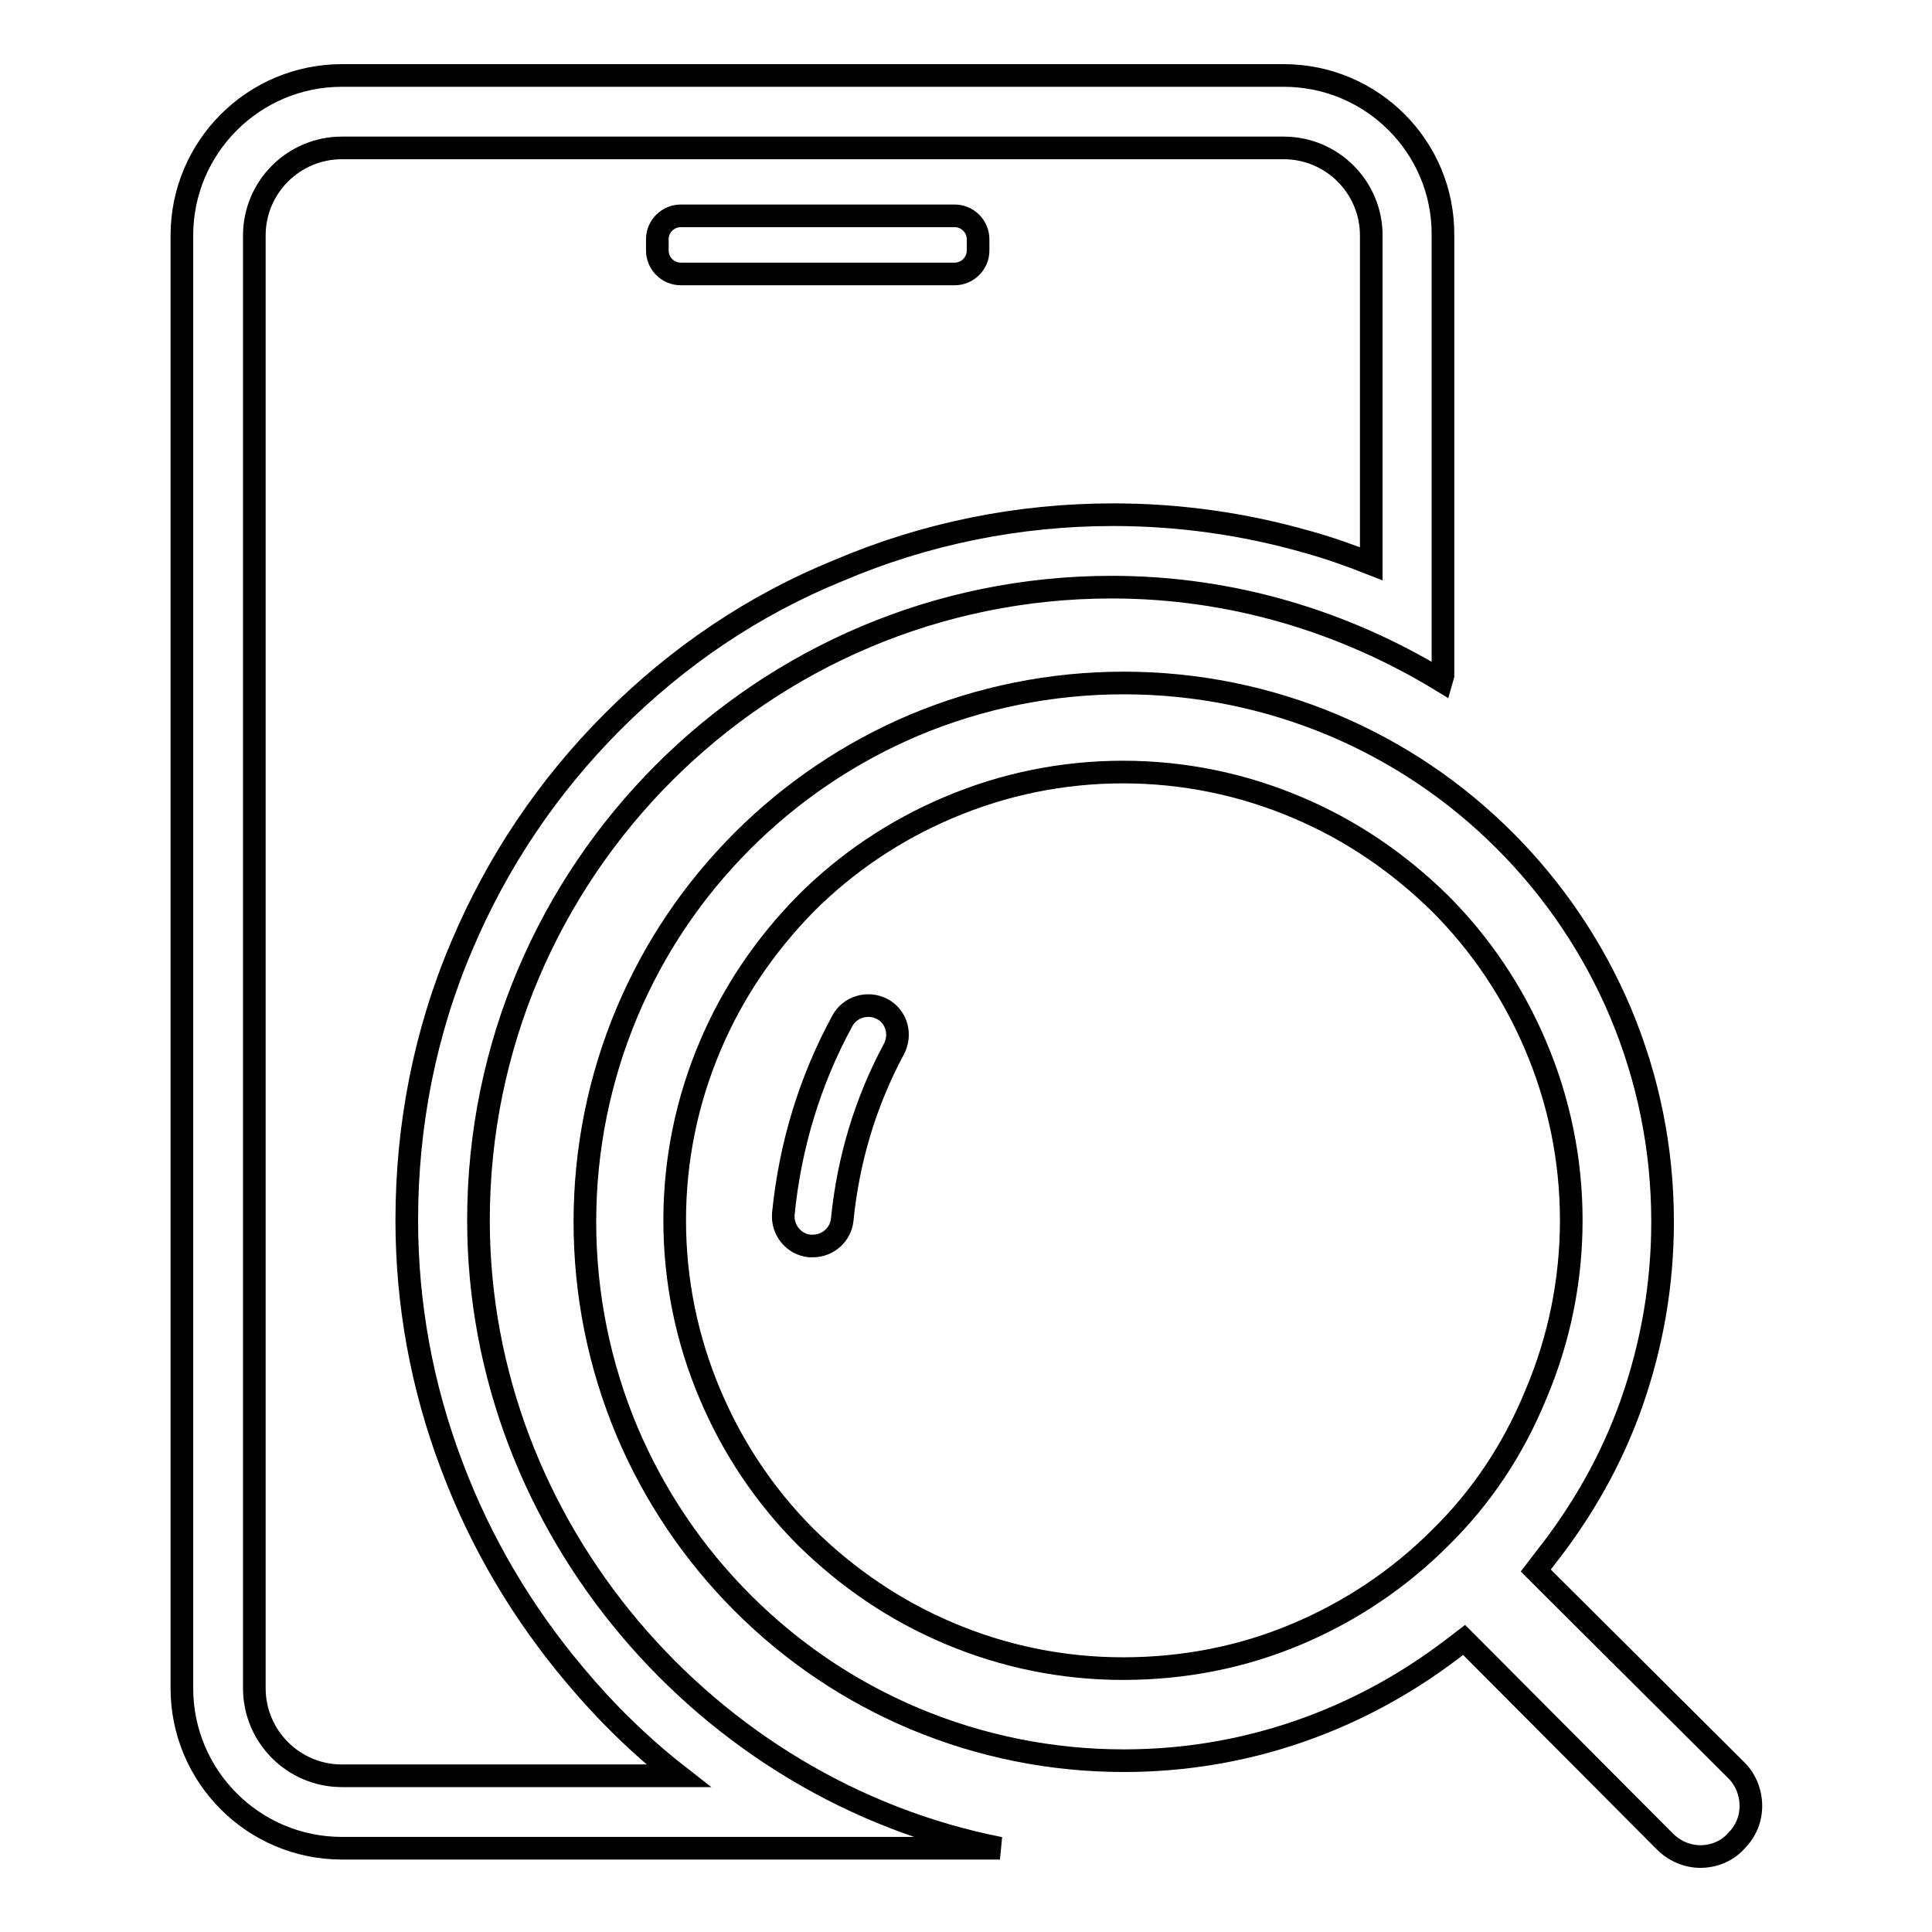
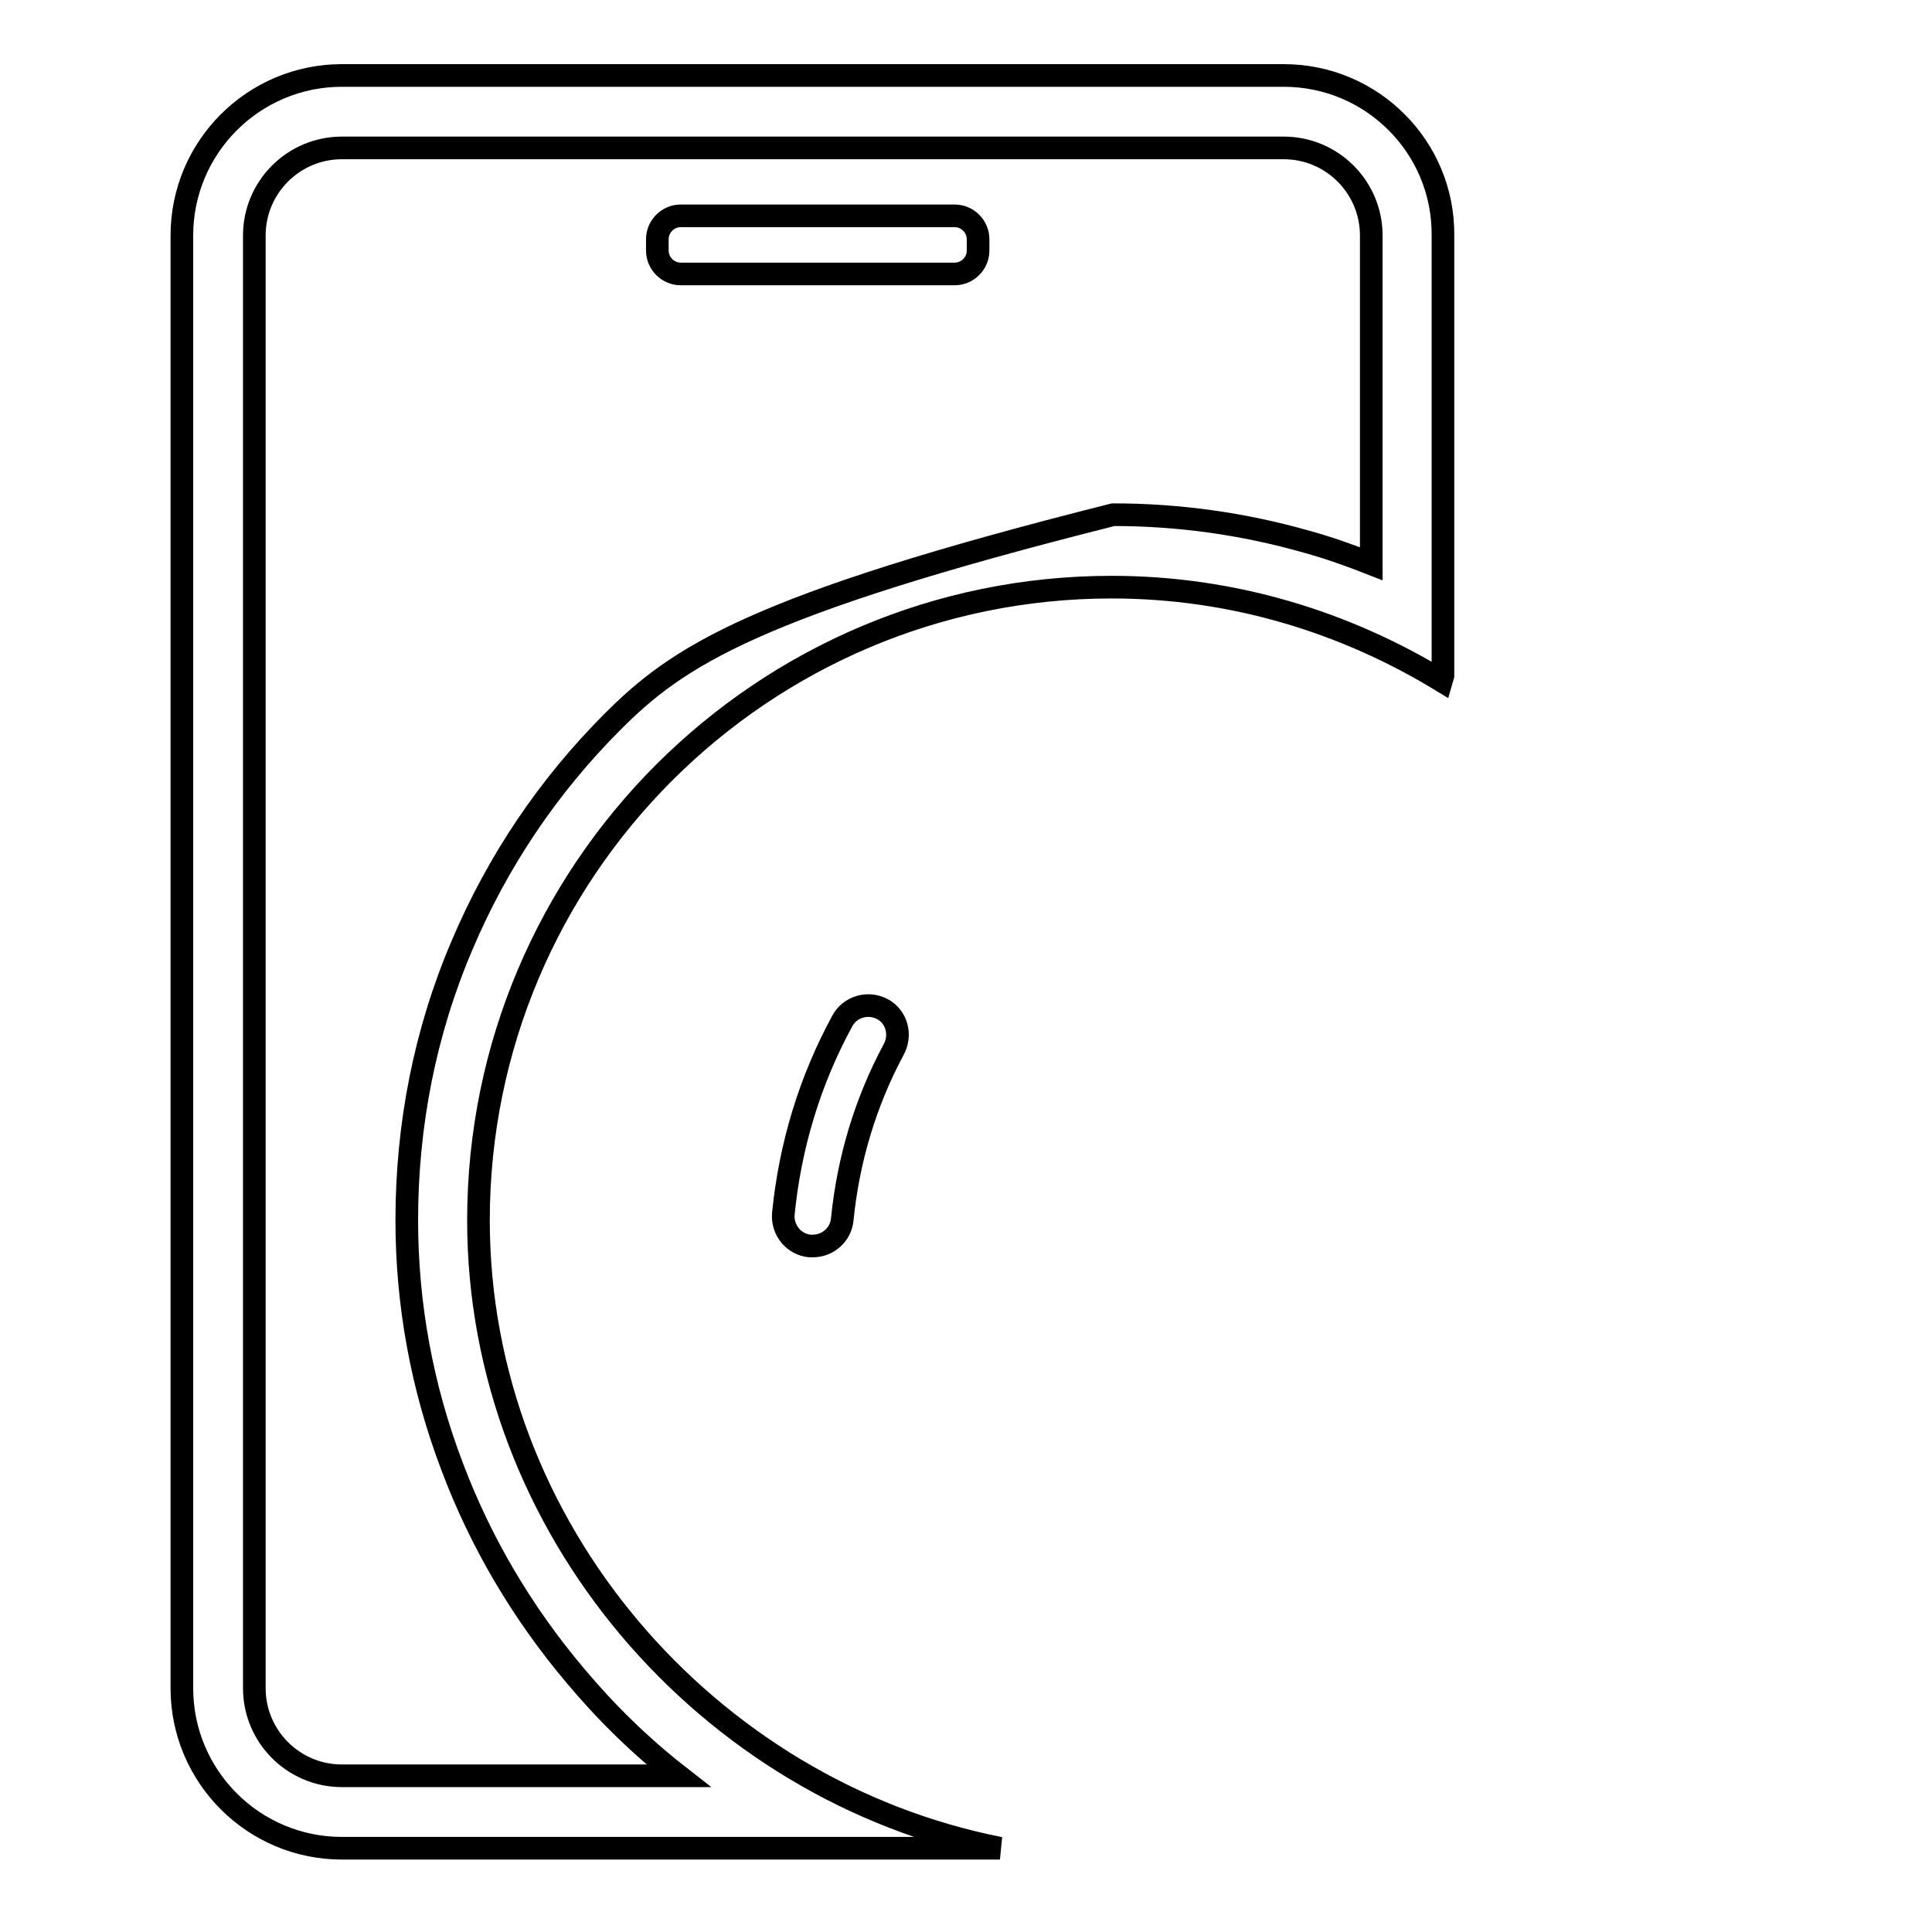
<svg xmlns="http://www.w3.org/2000/svg" version="1.1" x="0px" y="0px" viewBox="0 0 256 256" enable-background="new 0 0 256 256" xml:space="preserve">
  <g>
    <g>
-       <path stroke-width="3" fill-opacity="0" stroke="#000000" d="M205,209.6l-1.5-1.5l1.3-1.7c4.9-6.2,8.8-13.1,11.4-20.5c2.7-7.7,4.1-15.7,4.1-24c0-9.7-1.9-19-5.6-27.8c-3.6-8.5-8.8-16.2-15.3-22.7c-6.6-6.6-14.2-11.7-22.7-15.3c-8.8-3.7-18.2-5.6-27.8-5.6s-19,1.9-27.8,5.6c-8.5,3.6-16.2,8.8-22.7,15.3c-6.6,6.6-11.7,14.2-15.3,22.7c-3.7,8.8-5.6,18.2-5.6,27.8s1.9,19,5.6,27.8c3.6,8.5,8.8,16.2,15.3,22.7c6.6,6.6,14.2,11.7,22.7,15.3c8.8,3.7,18.2,5.6,27.8,5.6c8,0,15.8-1.3,23.3-3.9c7.2-2.5,13.9-6.1,20.1-10.8l1.7-1.3l1.5,1.5l25.1,25.2c1.3,1.3,3,2,4.7,2c1.8,0,3.5-0.7,4.7-2l0,0l0,0c1.3-1.3,2-2.9,2-4.7s-0.7-3.5-1.9-4.7L205,209.6z M190.8,203.8c-5.4,5.4-11.8,9.7-18.9,12.7c-7.3,3.1-15.1,4.6-23.1,4.6c-8,0-15.8-1.6-23.1-4.7c-7.1-3-13.4-7.3-18.9-12.7c-5.4-5.4-9.7-11.8-12.7-18.9c-3.1-7.3-4.7-15.1-4.7-23.1c0-8,1.6-15.8,4.7-23.1c3-7.1,7.3-13.4,12.7-18.9c5.4-5.4,11.8-9.7,18.9-12.7c7.3-3.1,15.1-4.7,23.1-4.7c8,0,15.8,1.6,23.1,4.7c7.1,3,13.4,7.3,18.9,12.7c5.4,5.4,9.7,11.8,12.7,18.9c3.1,7.3,4.7,15.1,4.7,23.1c0,8-1.6,15.8-4.7,23.1C200.5,192.1,196.3,198.4,190.8,203.8z" />
      <path stroke-width="3" fill-opacity="0" stroke="#000000" d="M116.9,133.7c-1.9-1-4.3-0.3-5.3,1.6c-4.3,7.9-6.9,16.5-7.8,25.5c-0.2,2.2,1.4,4.1,3.5,4.3c0.1,0,0.2,0,0.4,0c2,0,3.7-1.5,3.9-3.5c0.8-8,3.1-15.6,6.8-22.5C119.5,137.1,118.8,134.7,116.9,133.7z" />
-       <path stroke-width="3" fill-opacity="0" stroke="#000000" d="M170.1,19.6c6.4,0,11.6,5.2,11.6,11.6v43.5c-2.8-1.1-5.6-2.1-8.5-2.9c-8.4-2.4-17-3.6-25.7-3.6c-12.6,0-24.9,2.5-36.4,7.4C99.8,80.2,89.8,87,81.2,95.6c-8.6,8.6-15.3,18.6-20,29.7c-4.9,11.5-7.3,23.8-7.3,36.4c0,11.1,2,22.1,6,32.6c3.8,10.1,9.3,19.4,16.3,27.7c4.1,4.9,8.7,9.4,13.7,13.3H45.3c-6.4,0-11.6-5.2-11.6-11.6V31.2c0-6.4,5.2-11.6,11.6-11.6H170.1 M170.1,10H45.3c-11.7,0-21.2,9.5-21.2,21.2v192.5c0,11.7,9.5,21.2,21.2,21.2h87.2c-38.7-7.6-69.1-42.4-69.1-83.2c0-46.3,37.6-83.9,83.9-83.9c16,0,30.9,4.6,43.7,12.4l0.2-0.7V31.2C191.3,19.5,181.8,10,170.1,10L170.1,10z" />
+       <path stroke-width="3" fill-opacity="0" stroke="#000000" d="M170.1,19.6c6.4,0,11.6,5.2,11.6,11.6v43.5c-2.8-1.1-5.6-2.1-8.5-2.9c-8.4-2.4-17-3.6-25.7-3.6C99.8,80.2,89.8,87,81.2,95.6c-8.6,8.6-15.3,18.6-20,29.7c-4.9,11.5-7.3,23.8-7.3,36.4c0,11.1,2,22.1,6,32.6c3.8,10.1,9.3,19.4,16.3,27.7c4.1,4.9,8.7,9.4,13.7,13.3H45.3c-6.4,0-11.6-5.2-11.6-11.6V31.2c0-6.4,5.2-11.6,11.6-11.6H170.1 M170.1,10H45.3c-11.7,0-21.2,9.5-21.2,21.2v192.5c0,11.7,9.5,21.2,21.2,21.2h87.2c-38.7-7.6-69.1-42.4-69.1-83.2c0-46.3,37.6-83.9,83.9-83.9c16,0,30.9,4.6,43.7,12.4l0.2-0.7V31.2C191.3,19.5,181.8,10,170.1,10L170.1,10z" />
      <path stroke-width="3" fill-opacity="0" stroke="#000000" d="M126.5,36.3H90.2c-1.7,0-3.1-1.4-3.1-3.1v-1.5c0-1.7,1.4-3.1,3.1-3.1h36.3c1.7,0,3.1,1.4,3.1,3.1v1.5C129.6,34.9,128.2,36.3,126.5,36.3z" />
    </g>
  </g>
</svg>